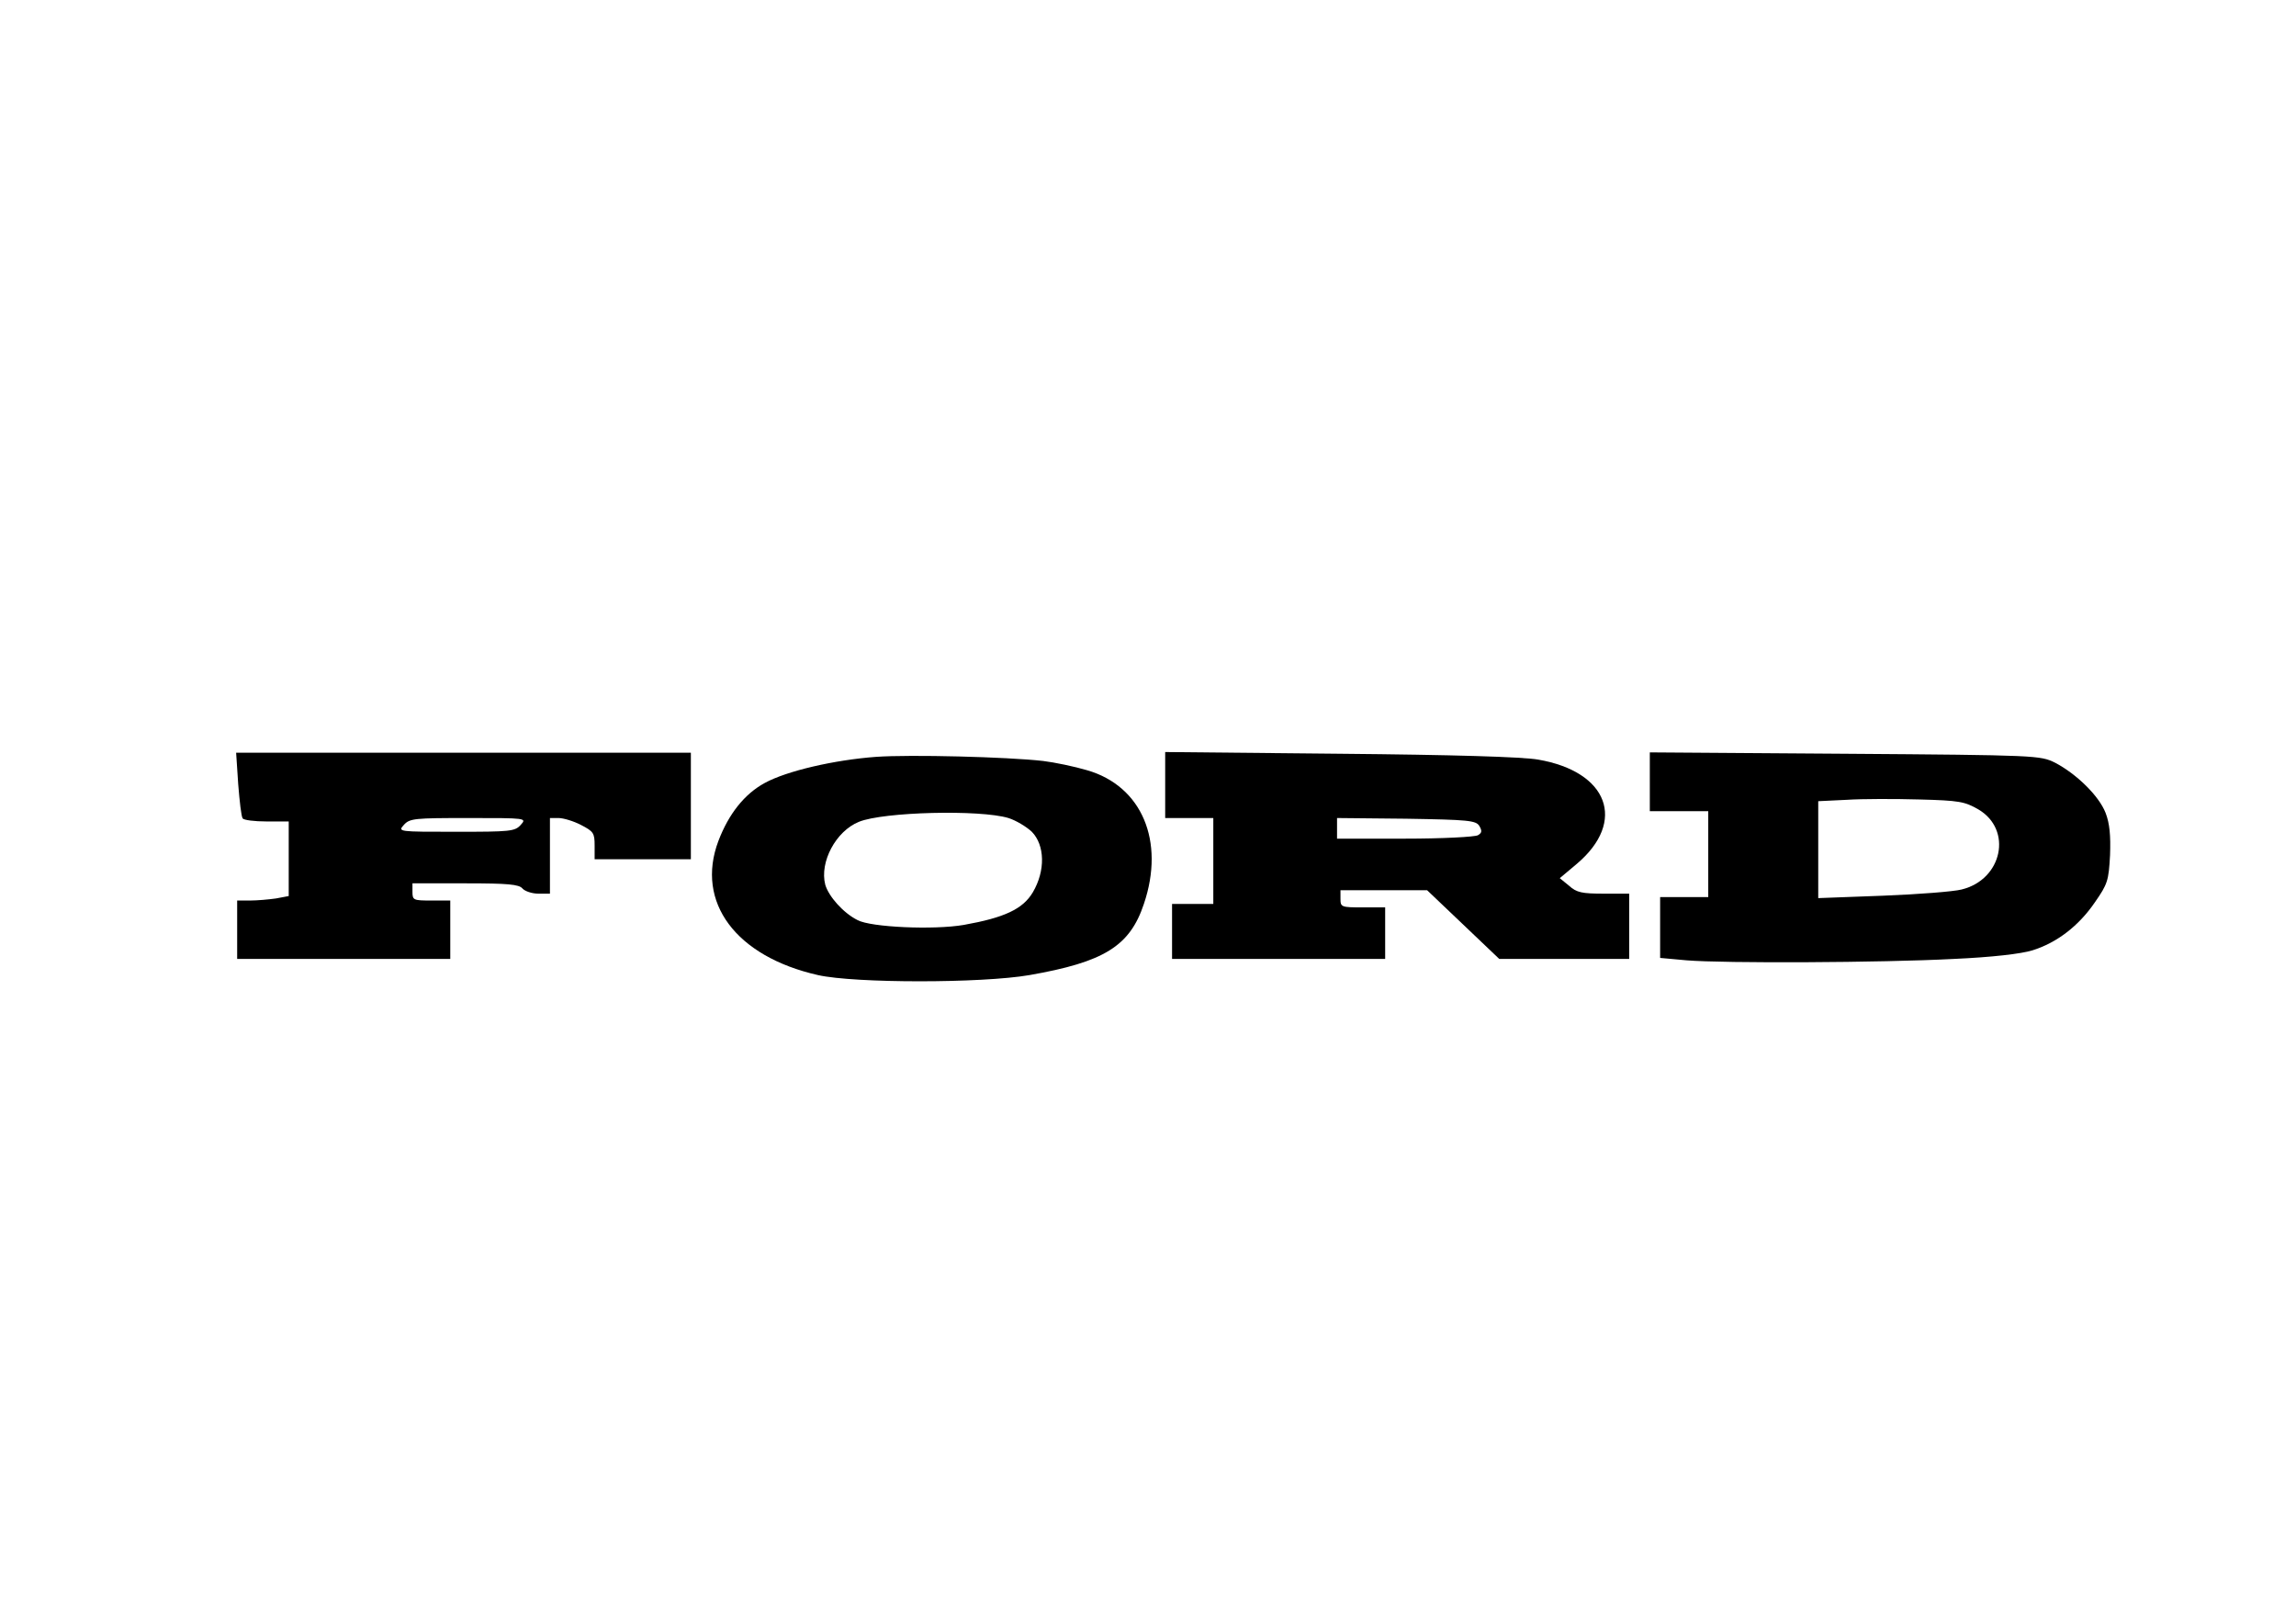
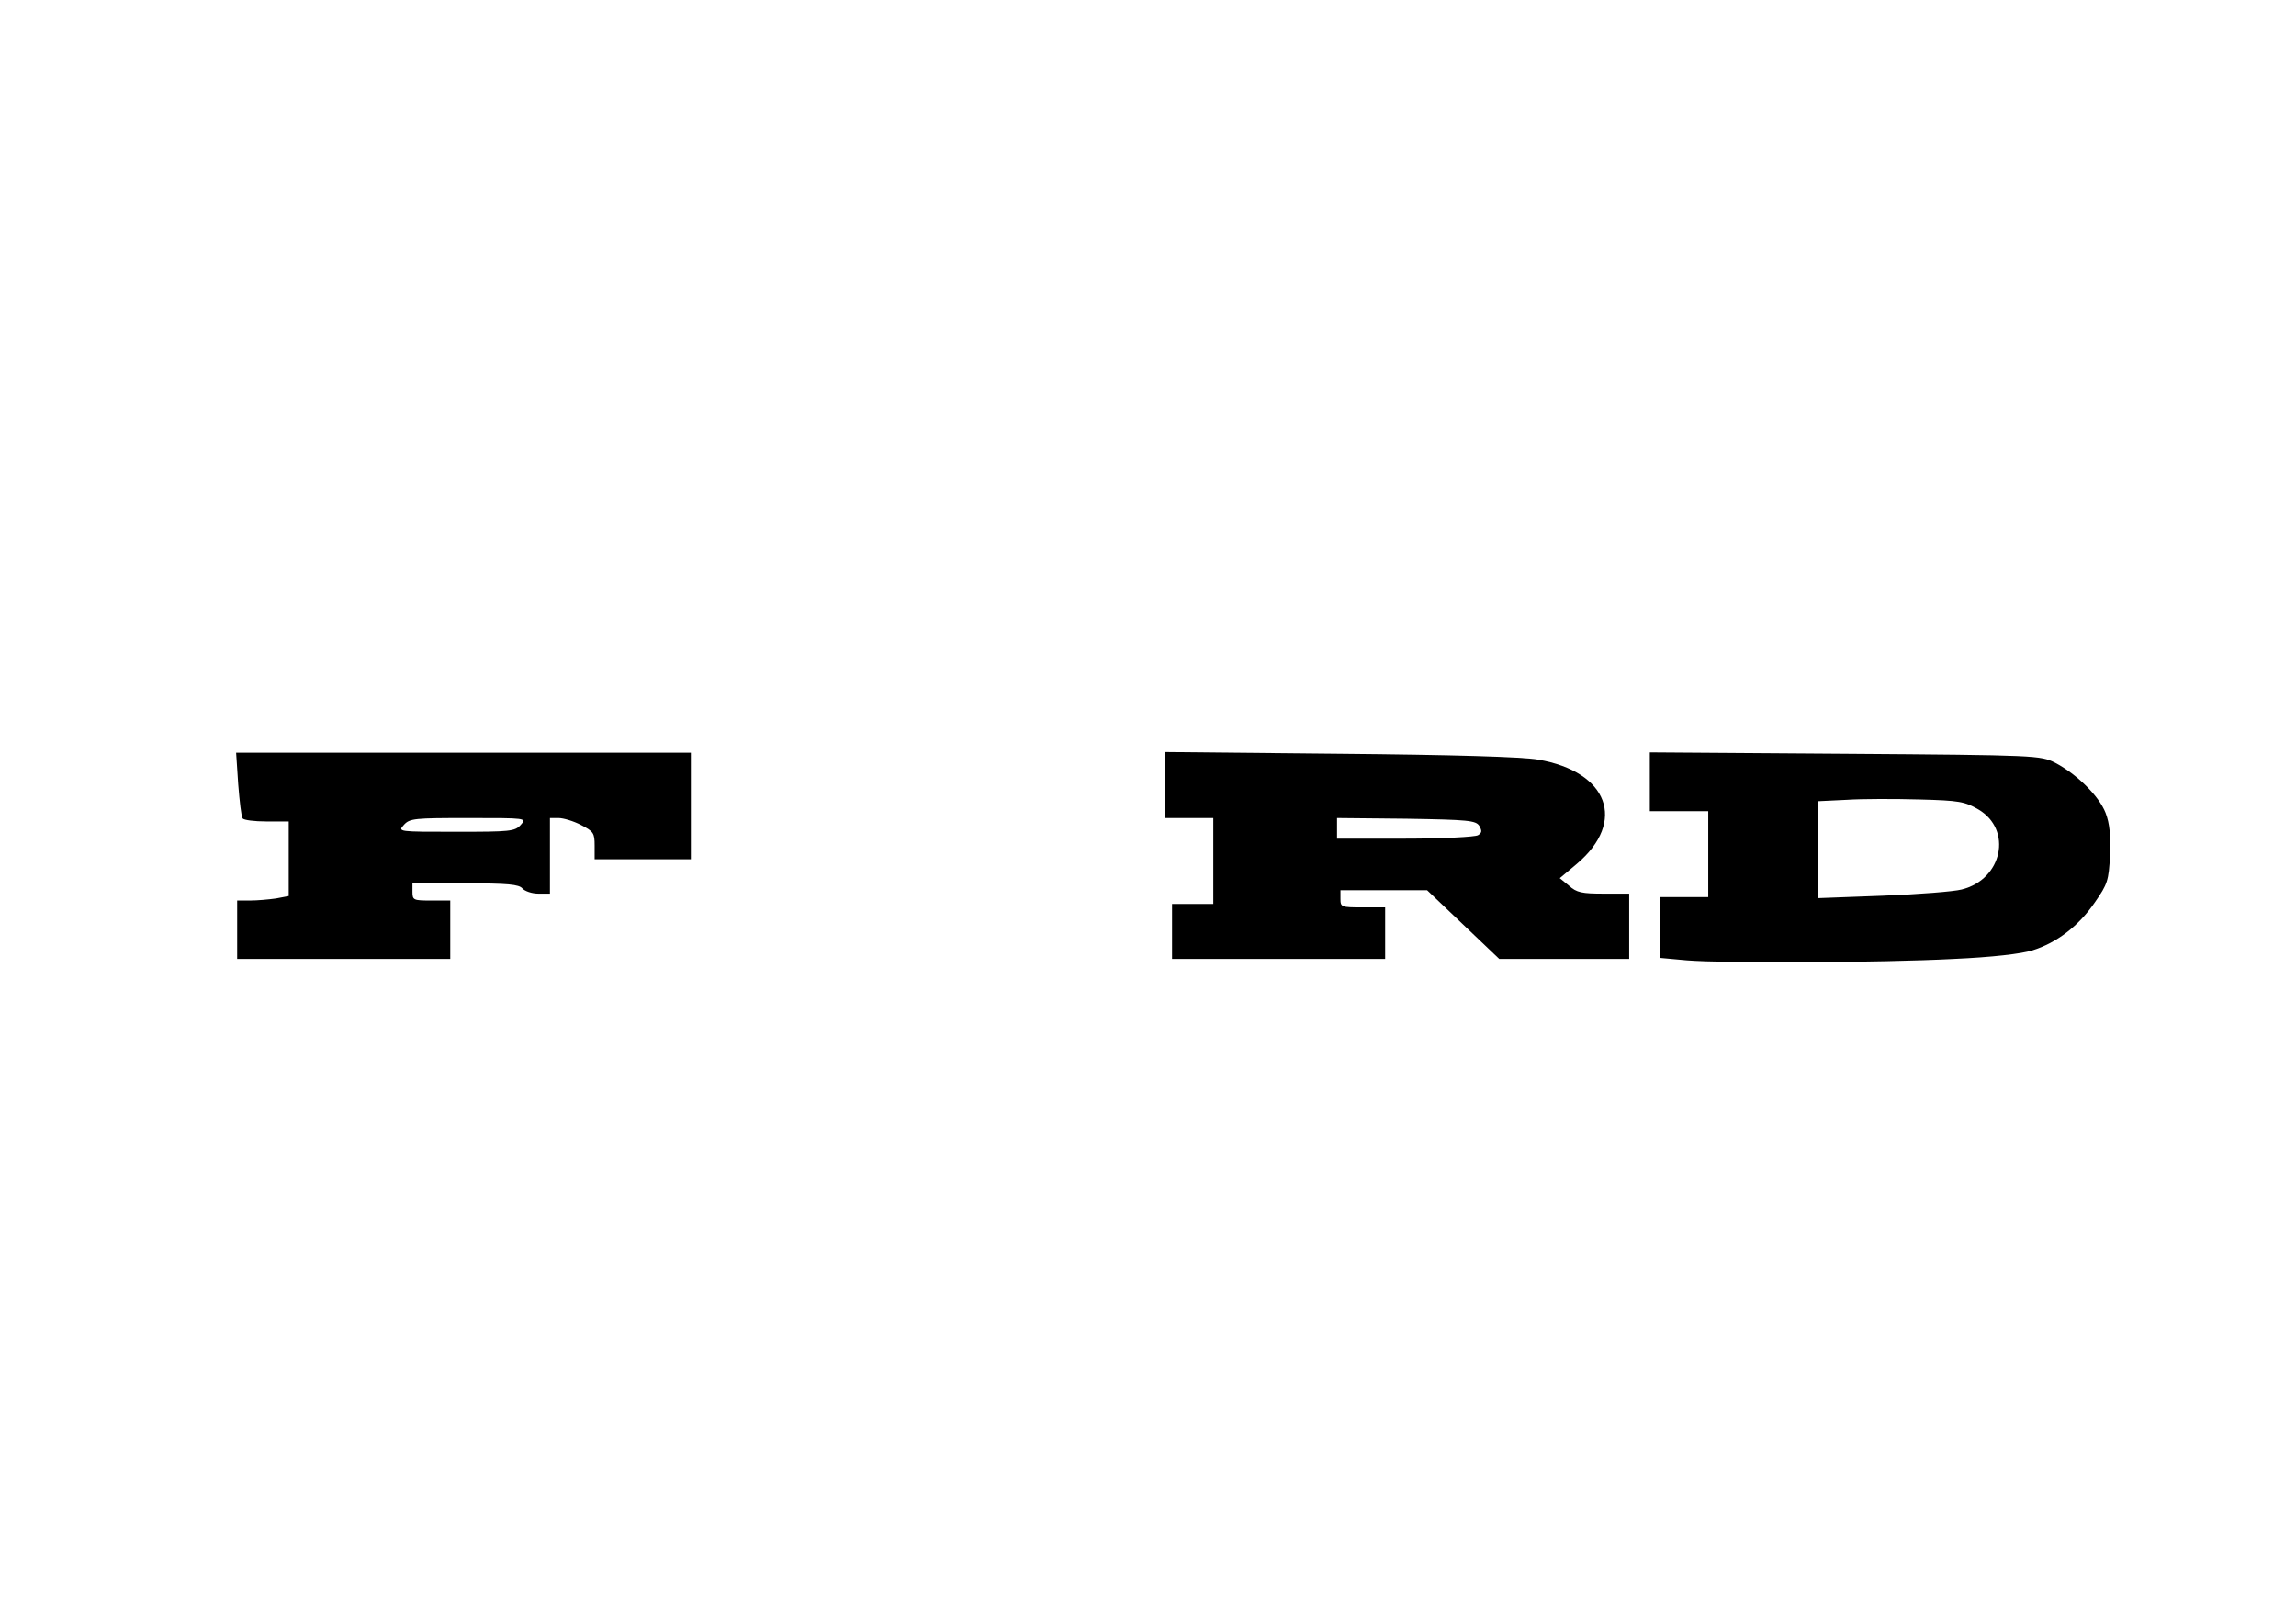
<svg xmlns="http://www.w3.org/2000/svg" version="1.0" width="100%" height="100%" viewBox="0 0 668 465" preserveAspectRatio="xMidYMid meet">
  <g transform="translate(0,465) scale(0.1,-0.1)" fill="#000000" stroke="none">
    <path d="M693 2369 c4 -50 9 -95 13 -100 3 -5 34 -9 70 -9 l64 0 0 -109 0 -108 -37 -7 c-21 -3 -55 -6 -75 -6 l-38 0 0 -85 0 -85 310 0 310 0 0 85 0 85 -55 0 c-52 0 -55 1 -55 25 l0 25 154 0 c124 0 156 -3 166 -15 7 -8 28 -15 46 -15 l34 0 0 110 0 110 25 0 c14 0 44 -9 65 -20 37 -19 40 -24 40 -60 l0 -40 140 0 140 0 0 155 0 155 -661 0 -662 0 6 -91z m822 -119 c-17 -19 -31 -20 -188 -20 -169 0 -170 0 -152 20 17 19 31 20 188 20 169 0 170 0 152 -20z" />
-     <path d="M2549 2448 c-122 -9 -260 -41 -324 -76 -59 -32 -105 -90 -135 -169 -67 -178 51 -336 290 -390 107 -24 476 -24 615 0 217 38 292 84 333 207 62 183 -6 343 -165 389 -37 11 -95 23 -128 27 -106 12 -387 19 -486 12z m385 -178 c22 -7 52 -25 68 -40 38 -39 40 -113 3 -176 -29 -49 -83 -74 -201 -95 -87 -15 -270 -7 -309 14 -42 21 -84 69 -94 103 -17 66 31 156 98 183 71 29 352 36 435 11z" />
    <path d="M3390 2366 l0 -96 70 0 70 0 0 -125 0 -125 -60 0 -60 0 0 -80 0 -80 310 0 310 0 0 75 0 75 -65 0 c-63 0 -65 1 -65 25 l0 25 126 0 126 0 105 -100 105 -100 189 0 189 0 0 95 0 95 -74 0 c-63 0 -79 3 -101 23 l-27 22 50 42 c145 123 91 268 -113 303 -45 8 -248 14 -577 17 l-508 5 0 -96z m914 -119 c8 -14 8 -20 -4 -27 -8 -5 -104 -10 -212 -10 l-198 0 0 30 0 30 201 -2 c181 -3 203 -5 213 -21z" />
    <path d="M4800 2375 l0 -85 85 0 85 0 0 -125 0 -125 -70 0 -70 0 0 -89 0 -88 77 -7 c109 -9 567 -7 776 4 113 5 198 15 230 25 71 22 135 71 182 140 37 53 40 63 44 137 2 57 -1 92 -13 123 -19 49 -84 113 -147 146 -43 21 -50 22 -611 26 l-568 4 0 -86z m956 -80 c100 -59 70 -204 -49 -233 -23 -6 -126 -14 -229 -18 l-188 -7 0 141 0 141 83 4 c45 3 140 3 211 1 116 -3 132 -6 172 -29z" />
  </g>
</svg>